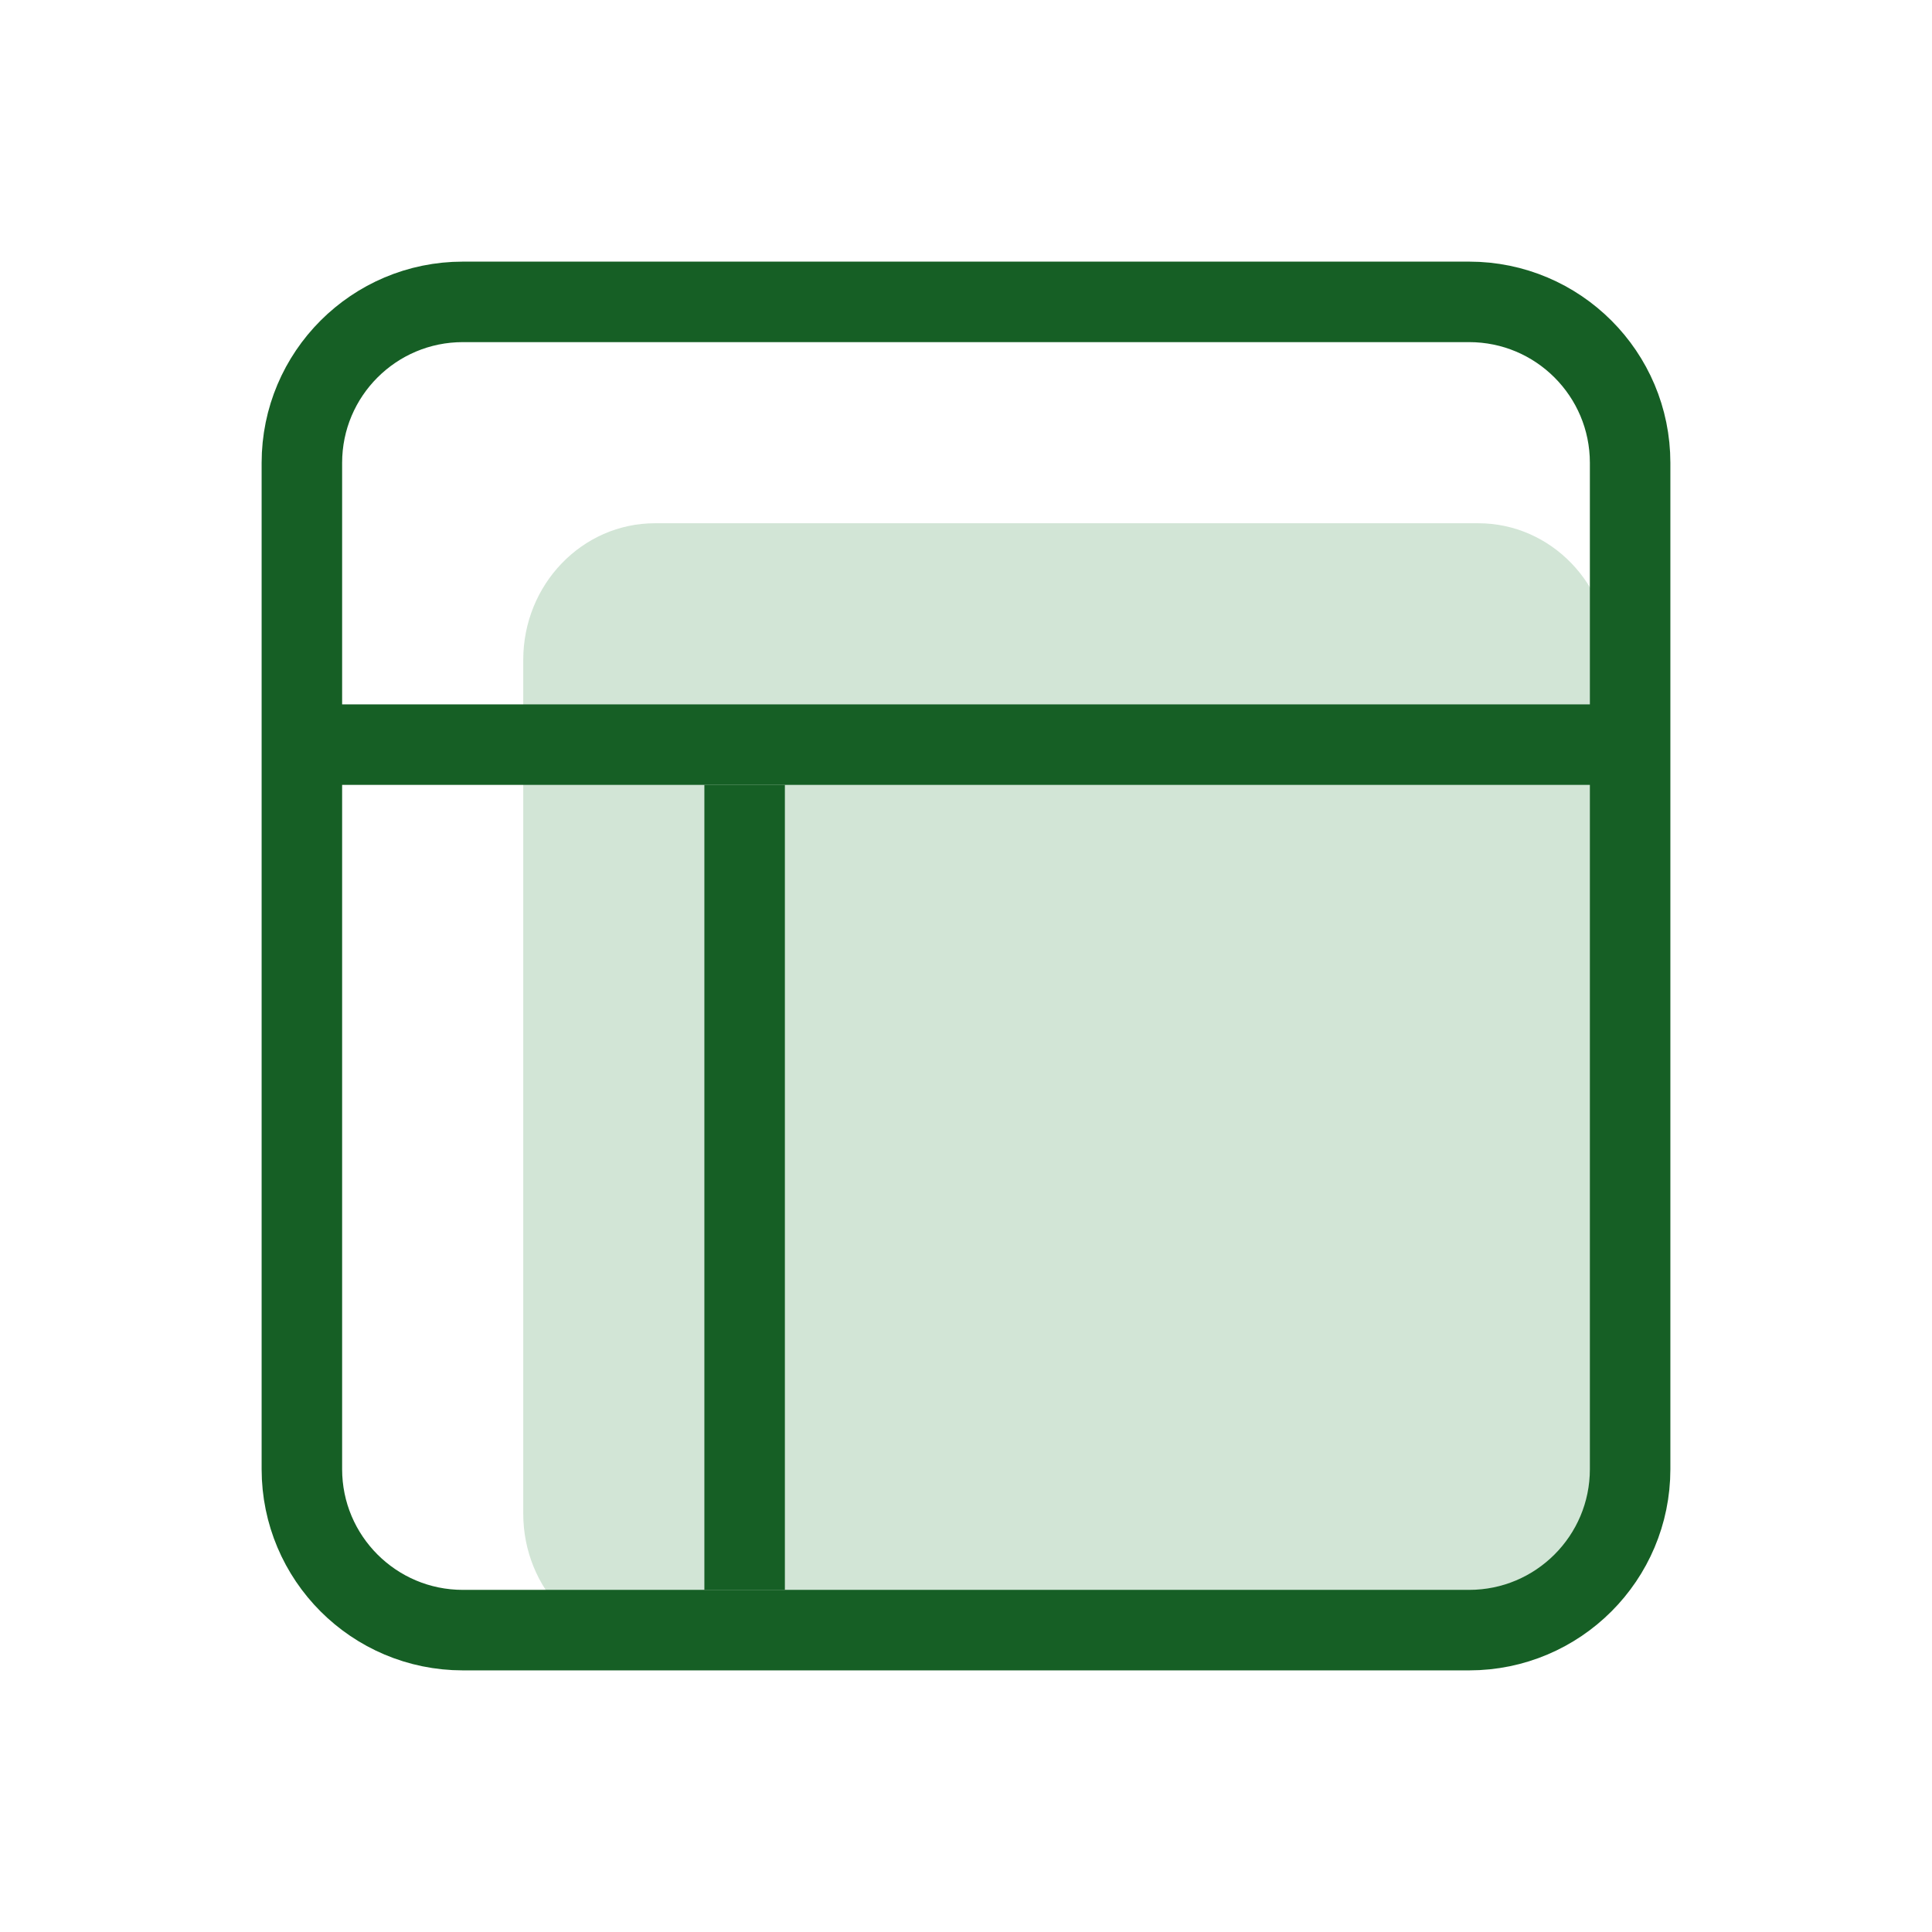
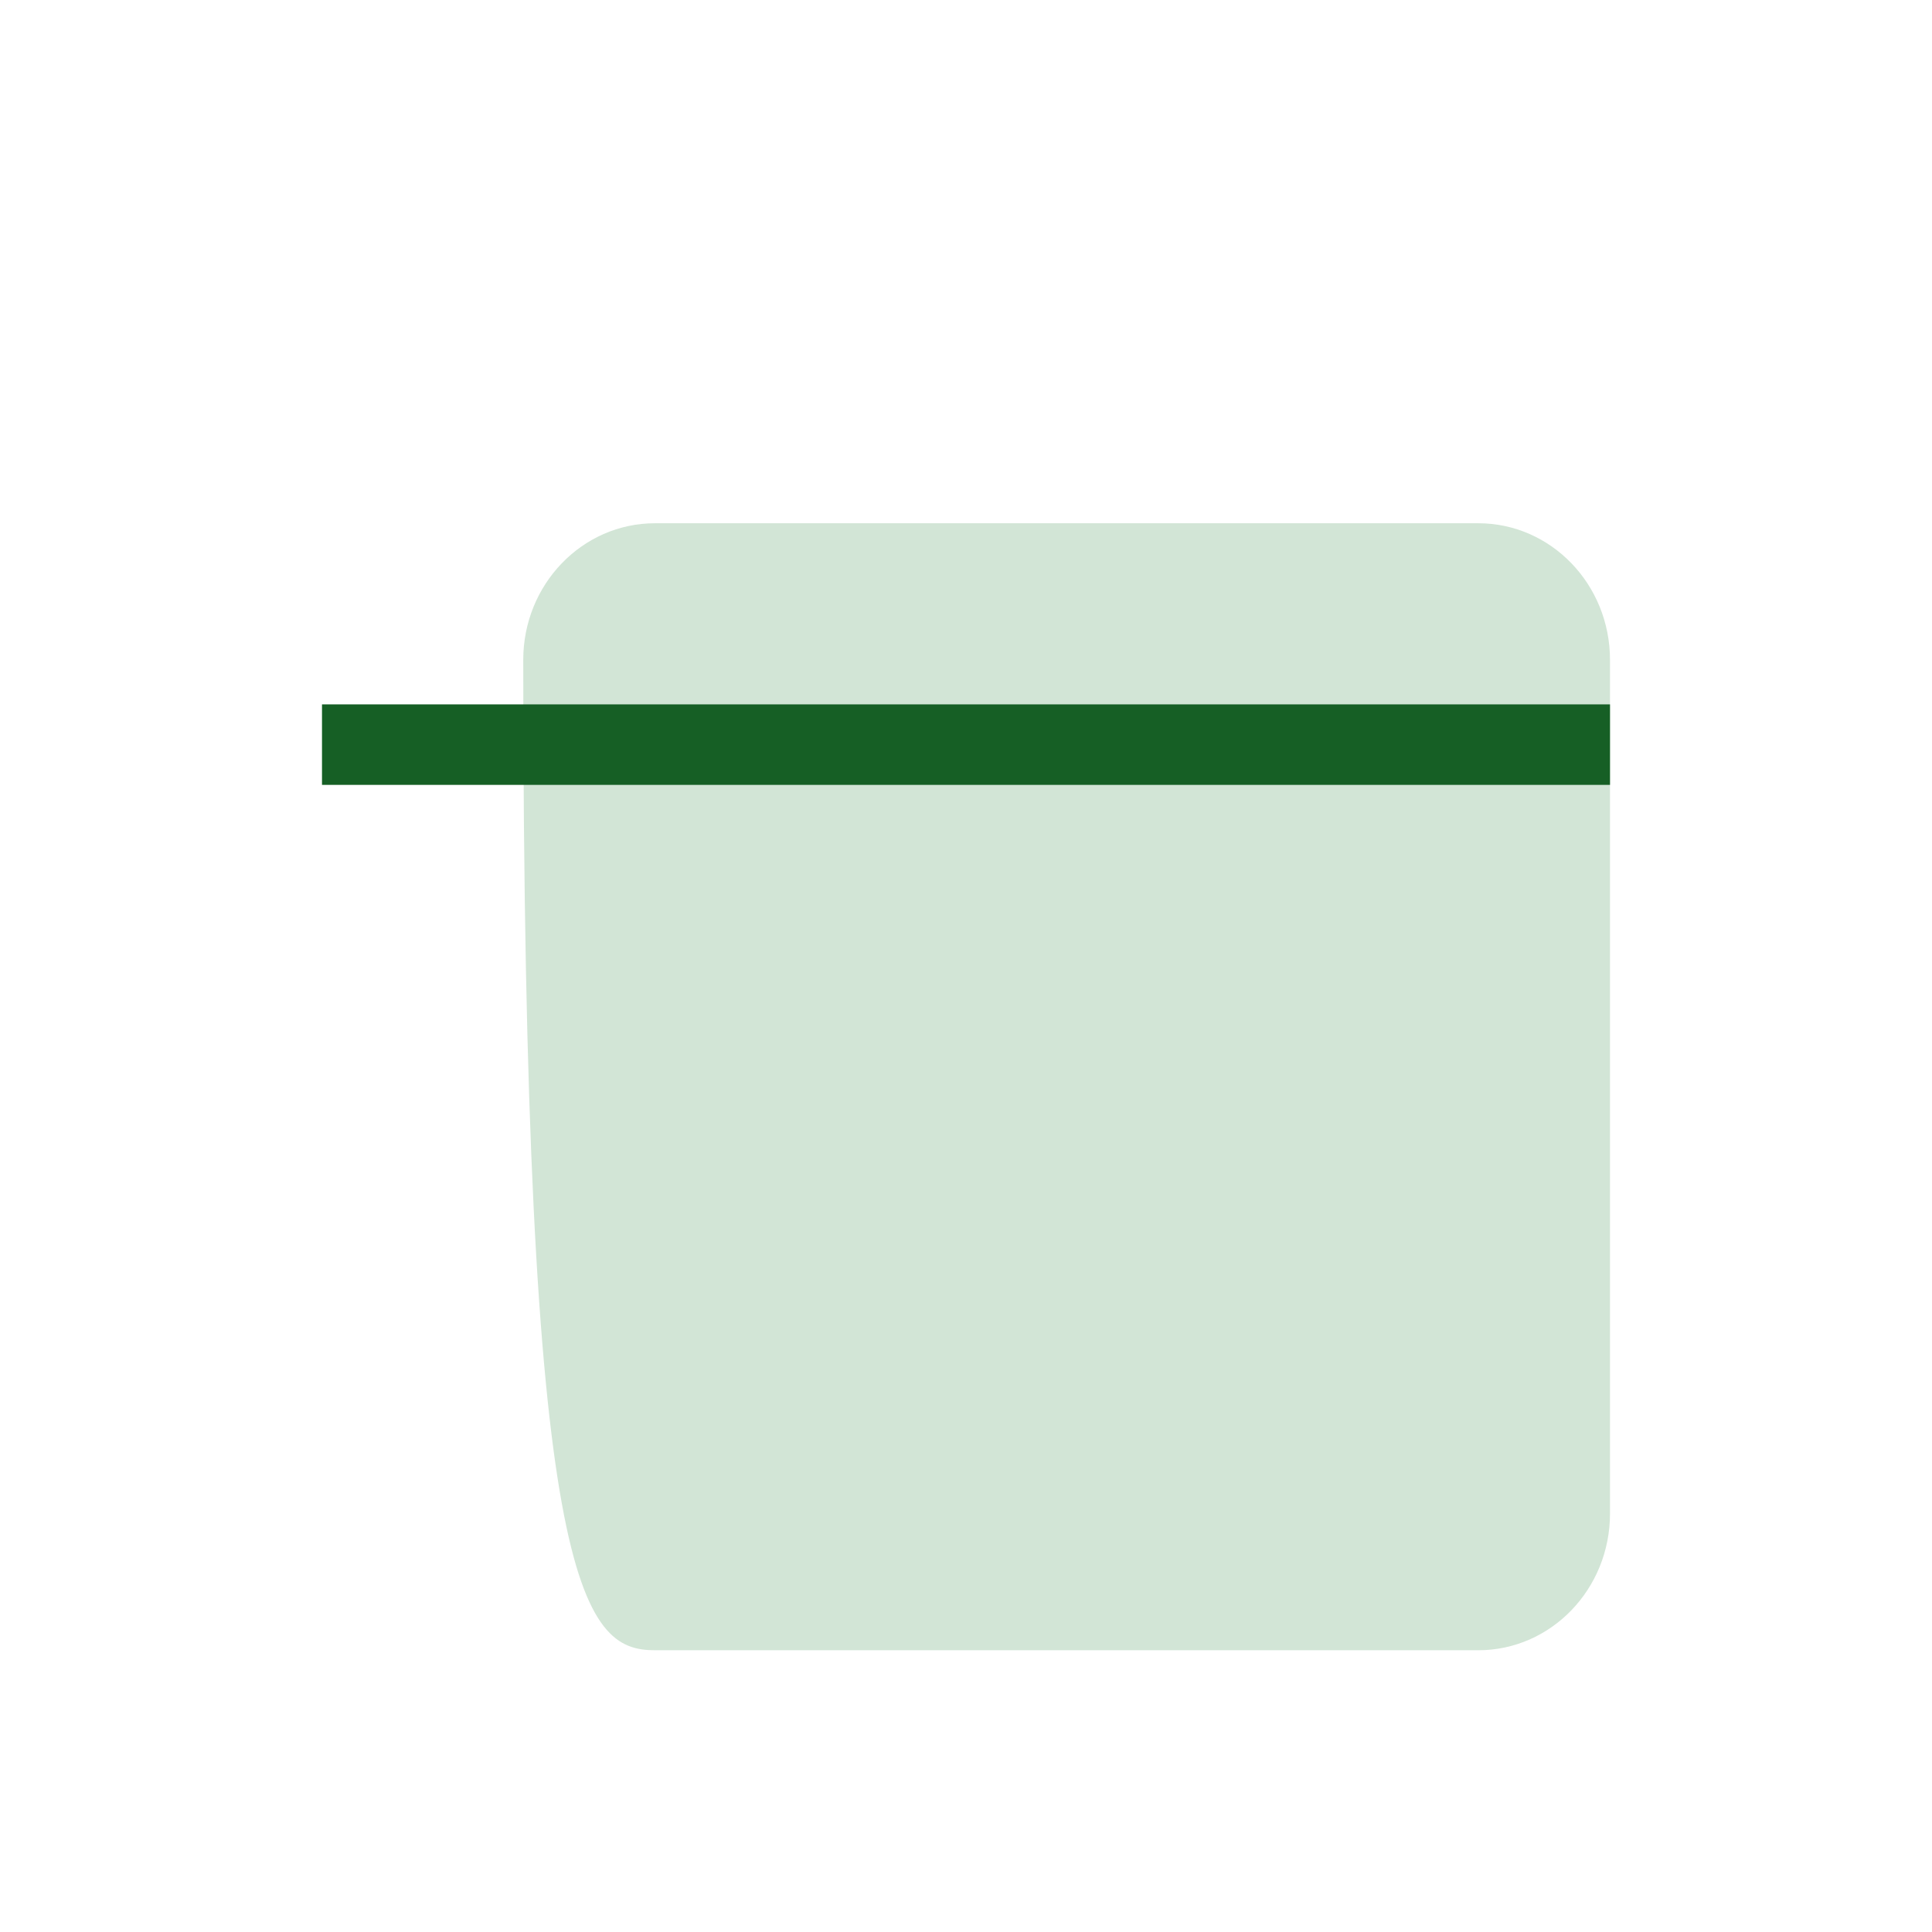
<svg xmlns="http://www.w3.org/2000/svg" width="48" height="48" viewBox="0 0 48 48" fill="none">
-   <path d="M40 37.606V16.394C40 14.52 38.535 13 36.727 13L16.273 13C14.465 13 13 14.52 13 16.394V37.606C13 39.48 14.465 41 16.273 41H36.727C38.535 41 40 39.48 40 37.606Z" fill="#D2E5D6" />
-   <path d="M40.5 36.5V11.5C40.5 9.291 38.709 7.5 36.5 7.5L11.5 7.5C9.291 7.5 7.5 9.291 7.5 11.5V36.5C7.5 38.709 9.291 40.5 11.5 40.5H36.5C38.709 40.5 40.5 38.709 40.5 36.5Z" stroke="#165F25" stroke-width="2" stroke-miterlimit="10" />
+   <path d="M40 37.606V16.394C40 14.52 38.535 13 36.727 13L16.273 13C14.465 13 13 14.52 13 16.394C13 39.48 14.465 41 16.273 41H36.727C38.535 41 40 39.48 40 37.606Z" fill="#D2E5D6" />
  <path d="M40 18.5H8" stroke="#165F25" stroke-width="2" stroke-miterlimit="10" />
-   <path d="M18.5 19.5V39.5" stroke="#165F25" stroke-width="2" stroke-miterlimit="10" />
</svg>